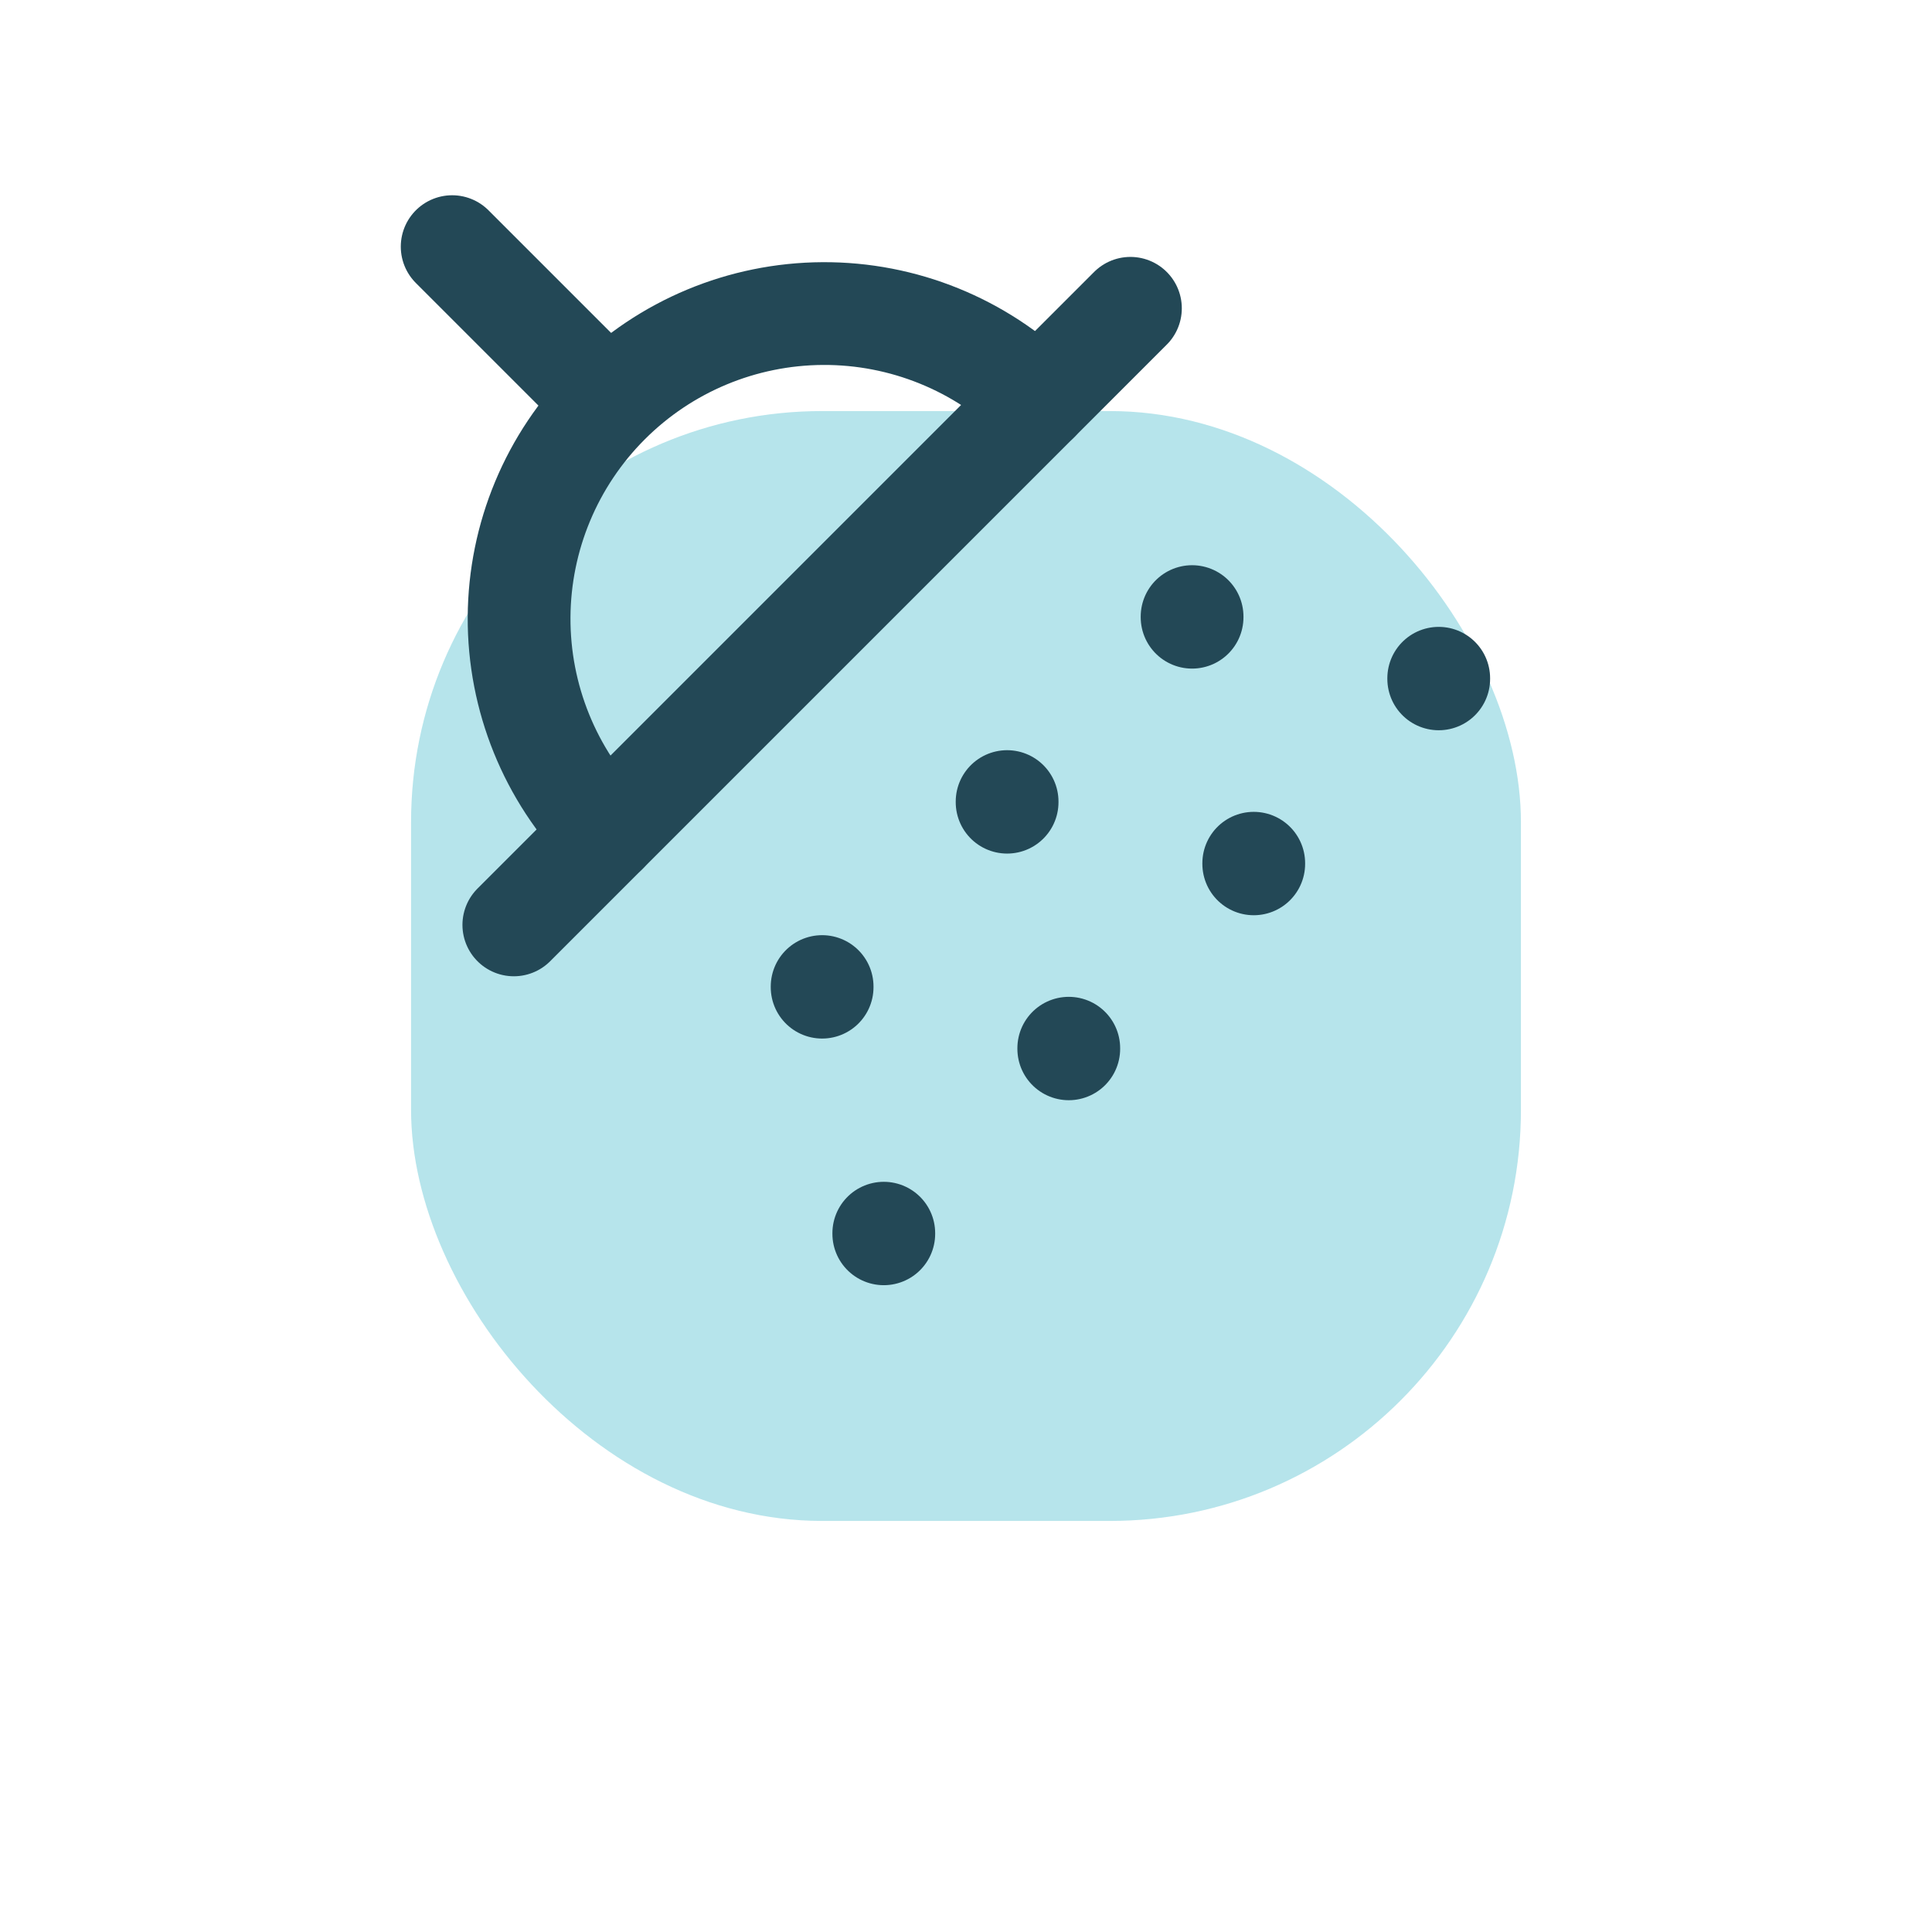
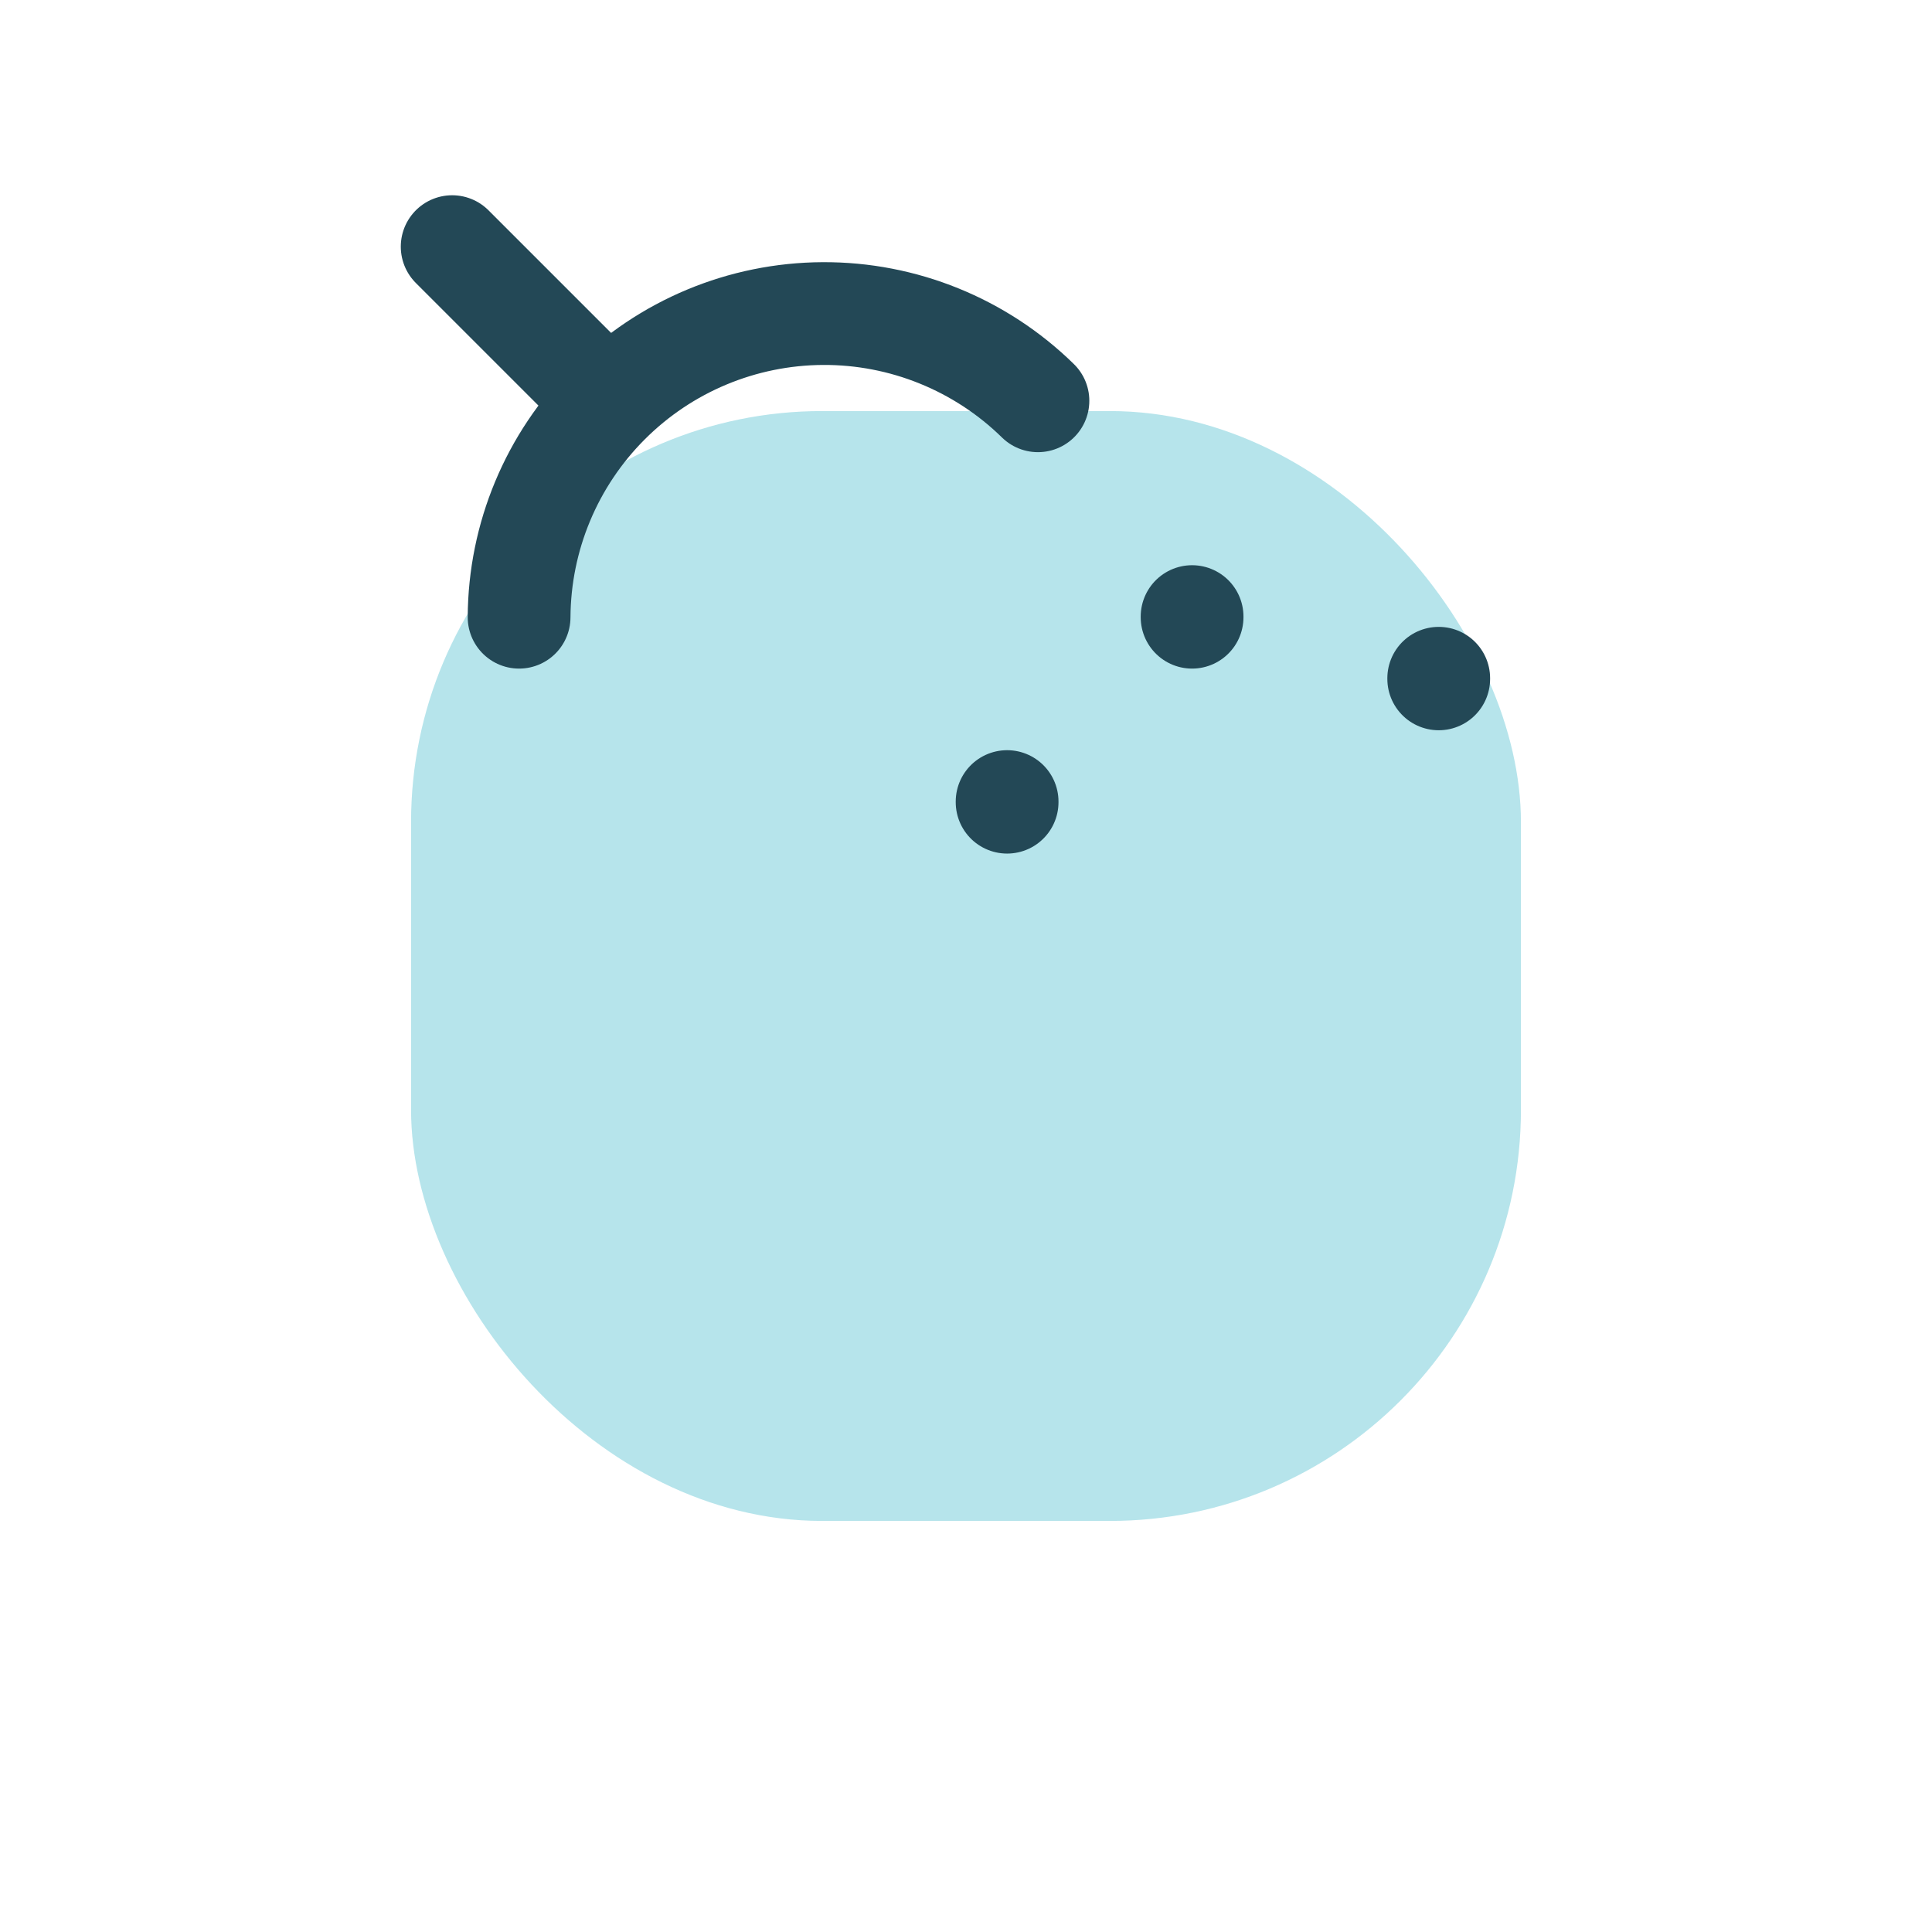
<svg xmlns="http://www.w3.org/2000/svg" width="47" height="47" viewBox="0 0 47 47" fill="none">
  <g filter="url(#filter0_f_991_4125)">
    <rect x="10" y="10" width="27" height="27" rx="10" fill="#4ABDCE" fill-opacity="0.4" />
  </g>
  <path d="M11 6L14.75 9.75" stroke="#234856" stroke-width="2.5" stroke-linecap="round" stroke-linejoin="round" />
-   <path d="M25.25 9.75C23.853 8.381 21.972 7.618 20.016 7.628C18.059 7.638 16.186 8.419 14.803 9.803C13.419 11.186 12.638 13.059 12.628 15.015C12.618 16.972 13.381 18.853 14.75 20.25" stroke="#234856" stroke-width="2.5" stroke-linecap="round" stroke-linejoin="round" />
-   <path d="M27.5 7.5L12.5 22.5" stroke="#234856" stroke-width="2.5" stroke-linecap="round" stroke-linejoin="round" />
-   <path d="M26 25.5V25.515" stroke="#234856" stroke-width="2.5" stroke-linecap="round" stroke-linejoin="round" />
-   <path d="M20 24V24.015" stroke="#234856" stroke-width="2.5" stroke-linecap="round" stroke-linejoin="round" />
+   <path d="M25.25 9.75C23.853 8.381 21.972 7.618 20.016 7.628C18.059 7.638 16.186 8.419 14.803 9.803C13.419 11.186 12.638 13.059 12.628 15.015" stroke="#234856" stroke-width="2.5" stroke-linecap="round" stroke-linejoin="round" />
  <path d="M24.5 19.5V19.515" stroke="#234856" stroke-width="2.5" stroke-linecap="round" stroke-linejoin="round" />
  <path d="M29 15V15.015" stroke="#234856" stroke-width="2.5" stroke-linecap="round" stroke-linejoin="round" />
-   <path d="M21.5 30V30.015" stroke="#234856" stroke-width="2.5" stroke-linecap="round" stroke-linejoin="round" />
-   <path d="M30.5 21V21.015" stroke="#234856" stroke-width="2.5" stroke-linecap="round" stroke-linejoin="round" />
  <path d="M35 16.5V16.515" stroke="#234856" stroke-width="2.5" stroke-linecap="round" stroke-linejoin="round" />
  <defs>
    <filter id="filter0_f_991_4125" x="0" y="0" width="47" height="47" filterUnits="userSpaceOnUse" color-interpolation-filters="sRGB">
      <feFlood flood-opacity="0" result="BackgroundImageFix" />
      <feBlend mode="normal" in="SourceGraphic" in2="BackgroundImageFix" result="shape" />
      <feGaussianBlur stdDeviation="5" result="effect1_foregroundBlur_991_4125" />
    </filter>
  </defs>
</svg>